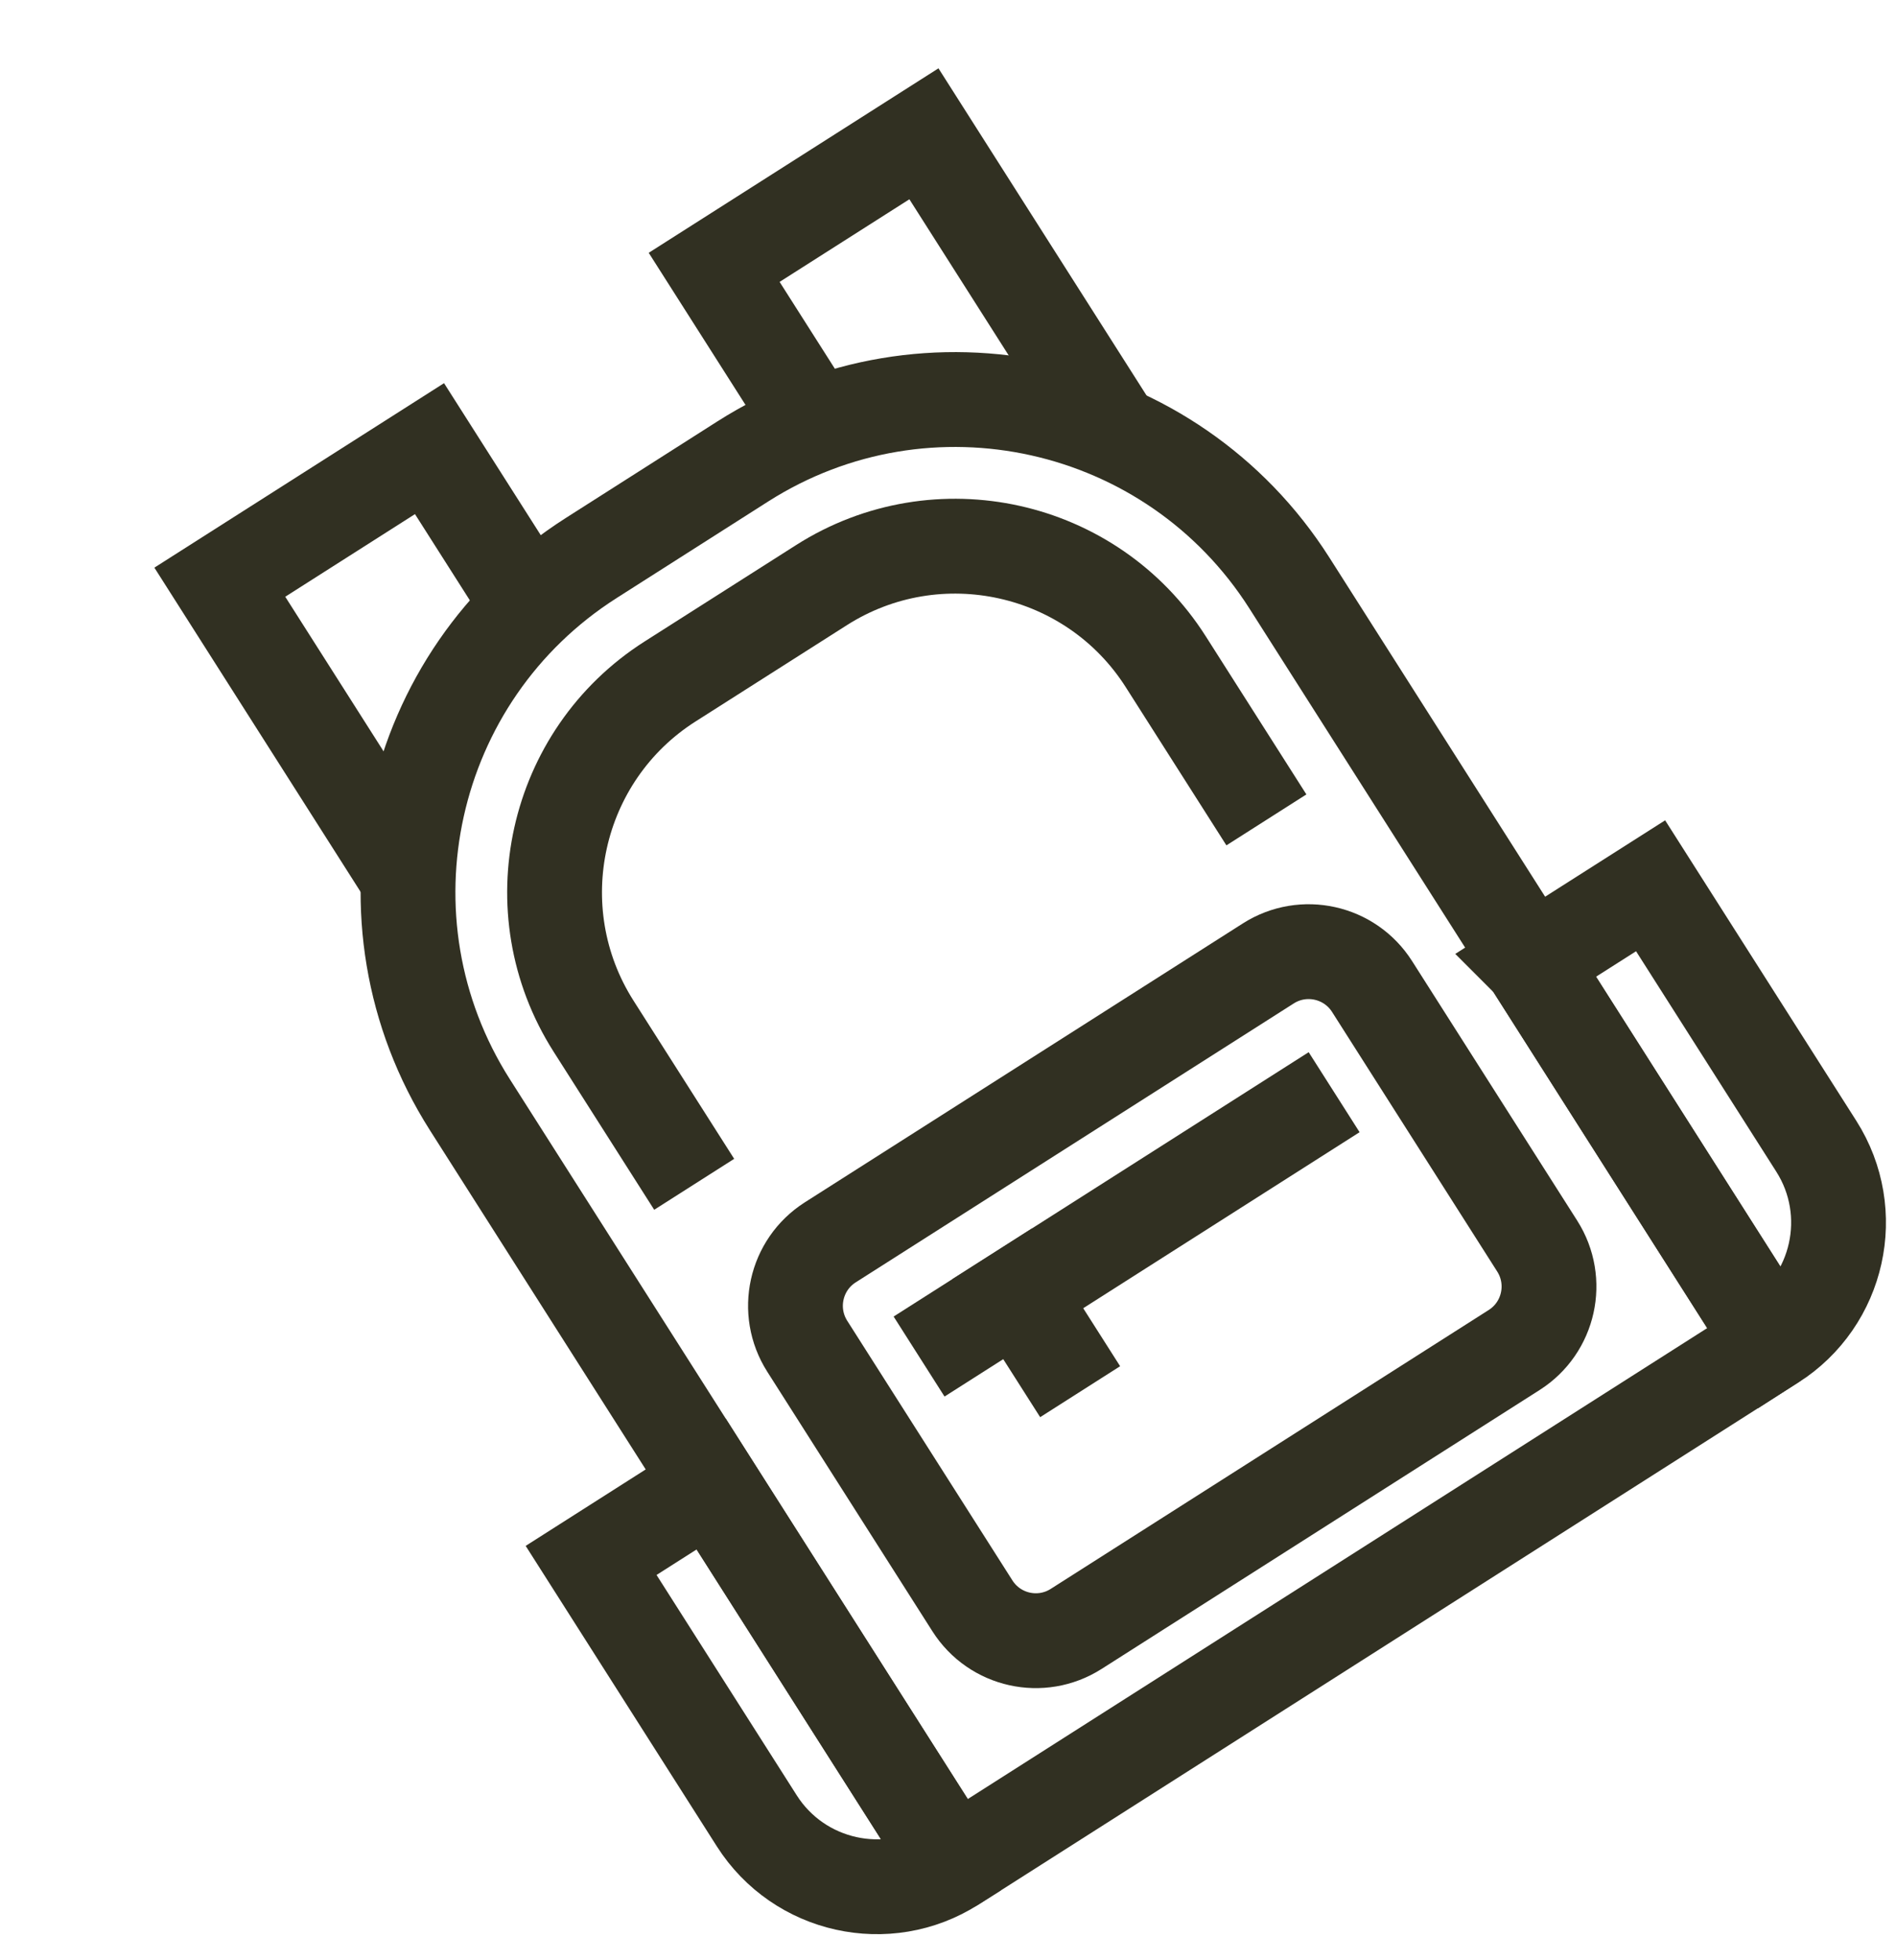
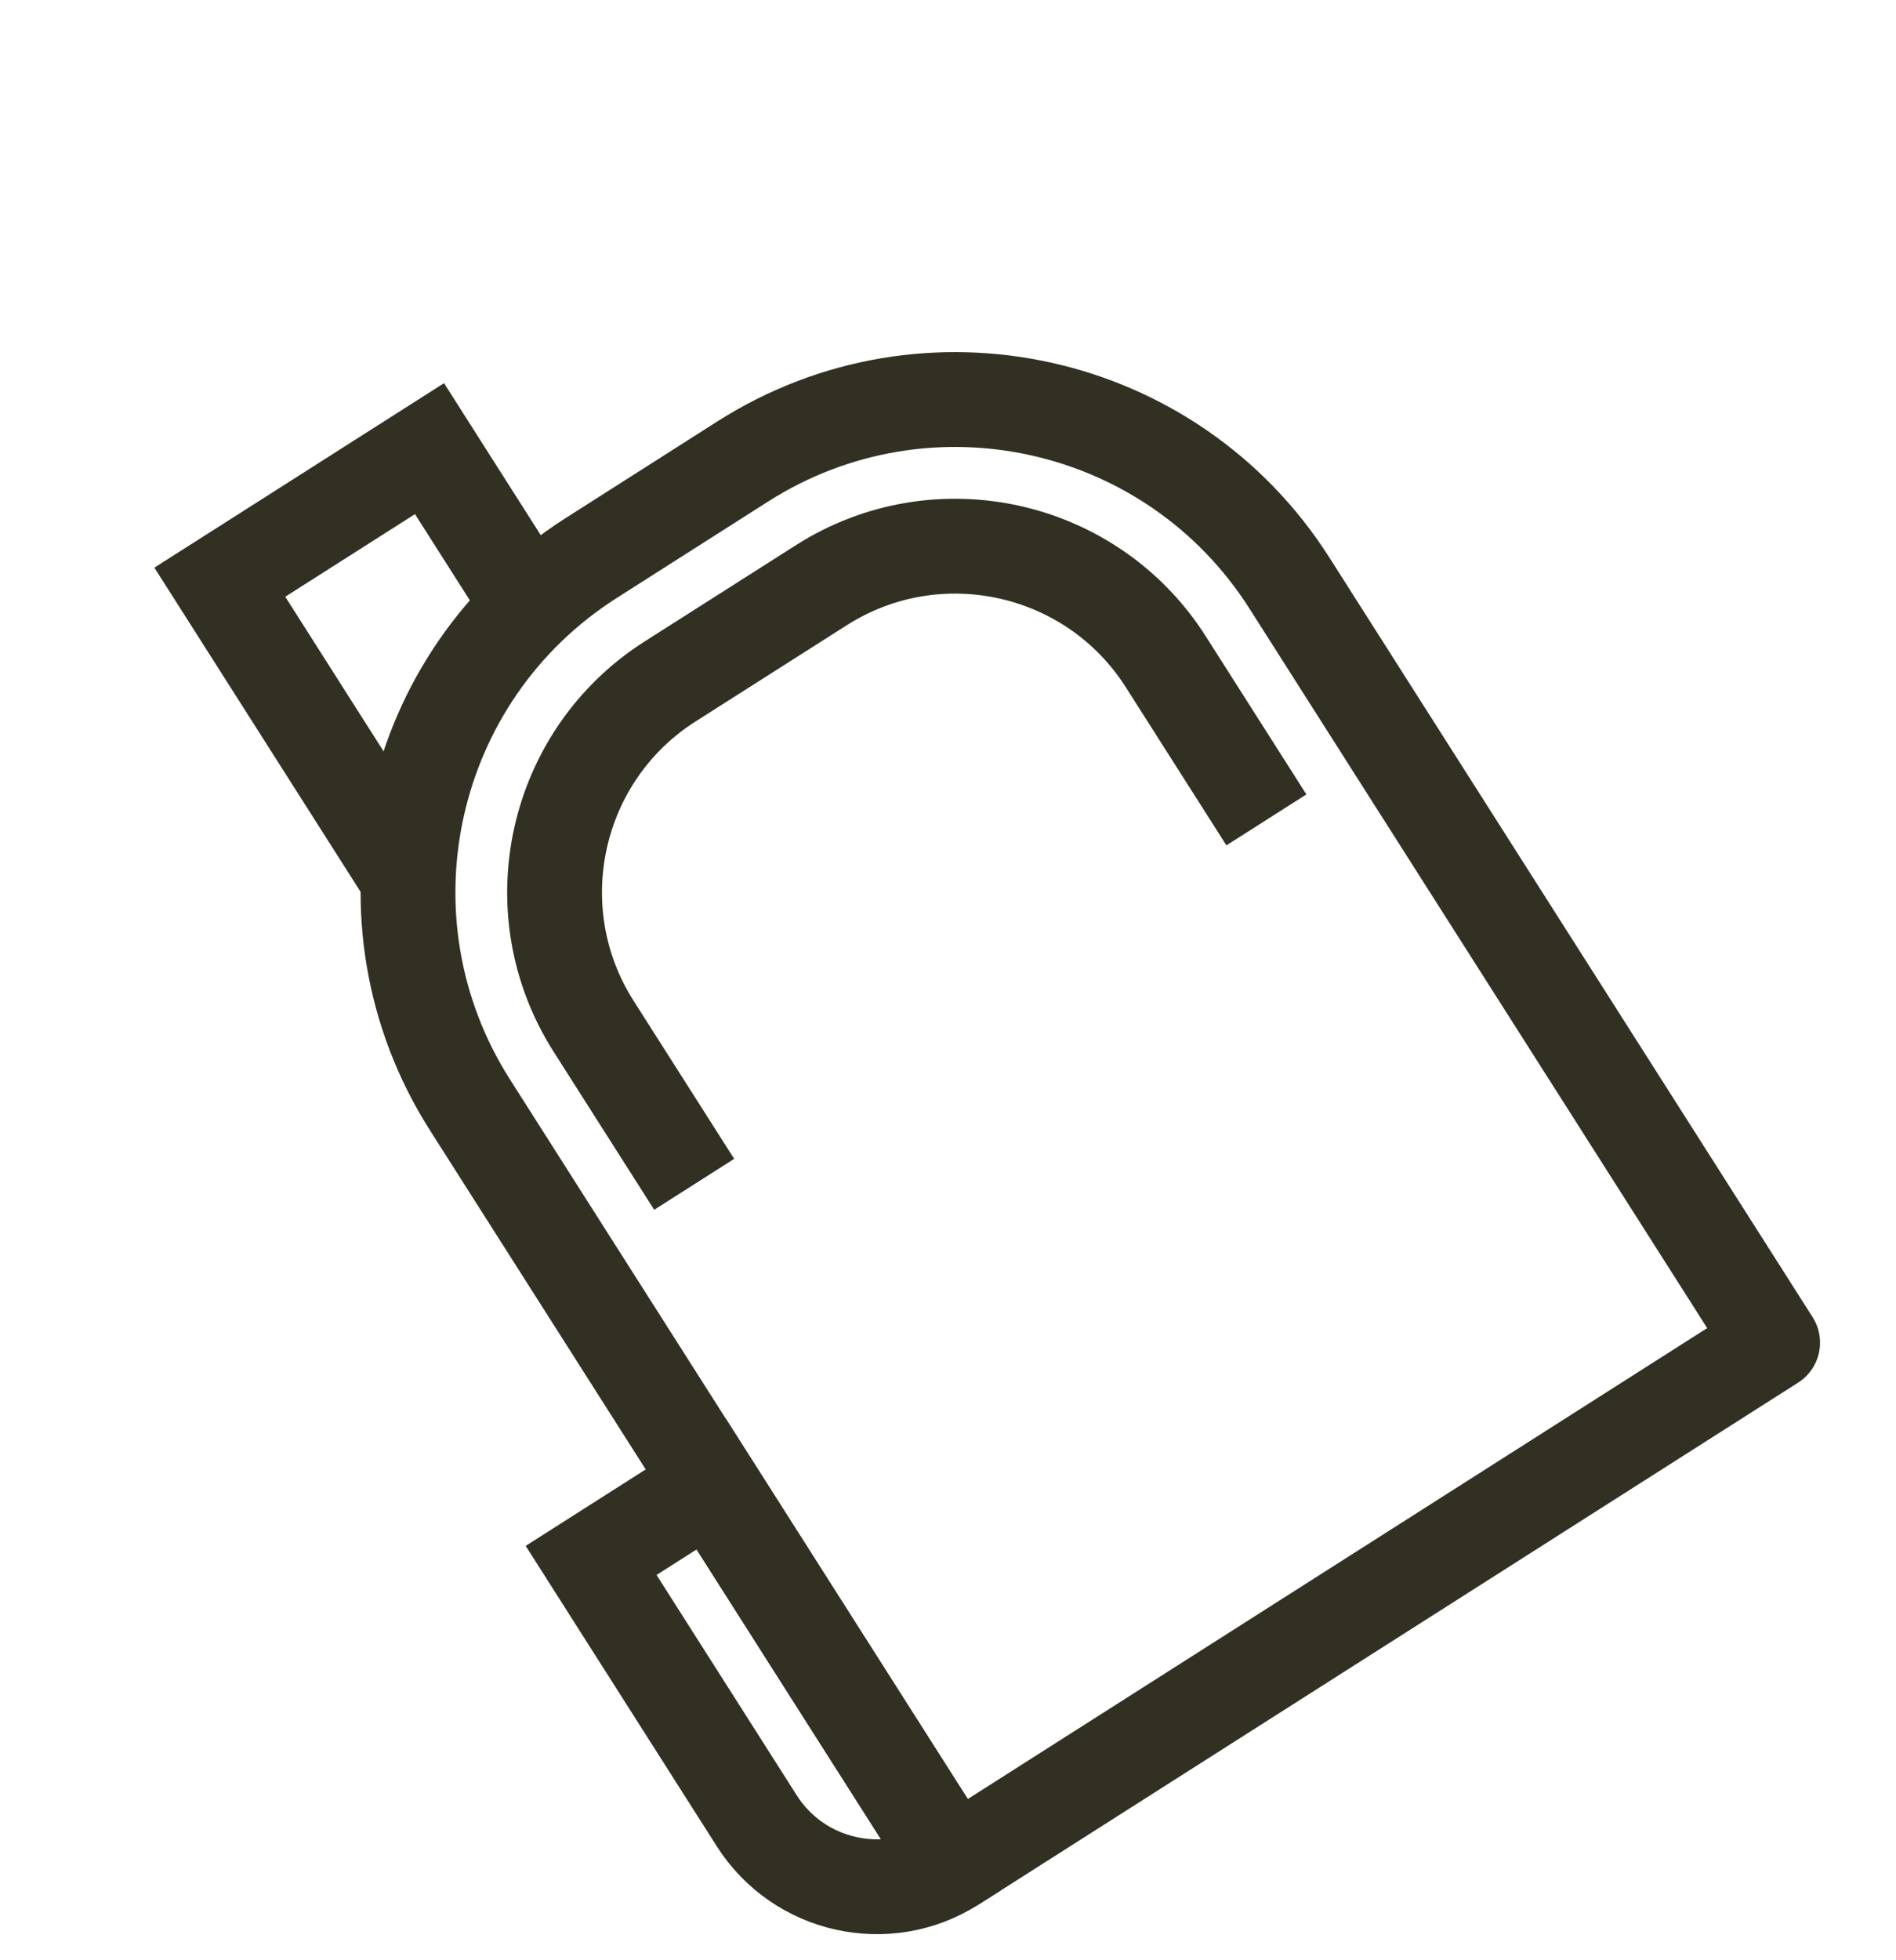
<svg xmlns="http://www.w3.org/2000/svg" fill="none" viewBox="0 0 30 31" height="31" width="30">
  <path stroke-linejoin="round" stroke-linecap="round" stroke-width="1.5" stroke="#313022" d="M9.357 8.823L11.752 7.298C14.669 5.441 18.544 6.302 20.401 9.219L28.048 21.233L15.083 29.486L7.435 17.471C5.579 14.554 6.439 10.679 9.357 8.823Z" />
  <path stroke-miterlimit="10" stroke-width="1.5" stroke="#313022" d="M10.984 18.729L9.391 16.227C8.223 14.391 8.765 11.947 10.601 10.778L12.997 9.254C14.833 8.085 17.277 8.628 18.445 10.464L20.038 12.966" />
-   <path stroke-miterlimit="10" stroke-width="1.5" stroke="#313022" d="M24.218 15.216L26.117 14.008L28.739 18.127C29.406 19.175 29.097 20.567 28.049 21.234L24.219 15.217L24.218 15.216Z" />
  <path stroke-miterlimit="10" stroke-width="1.5" stroke="#313022" d="M15.082 29.486C14.035 30.153 12.642 29.843 11.975 28.796L9.353 24.677L11.252 23.468L15.082 29.485L15.082 29.486Z" />
-   <path stroke-miterlimit="10" stroke-width="1.5" stroke="#313022" d="M20.068 15.236L13.137 19.647C12.583 20 12.42 20.735 12.773 21.29L15.386 25.395C15.739 25.95 16.474 26.113 17.028 25.76L23.959 21.349C24.513 20.996 24.676 20.261 24.323 19.706L21.71 15.601C21.358 15.047 20.622 14.883 20.068 15.236Z" />
-   <path stroke-miterlimit="10" stroke-width="1.5" stroke="#313022" d="M12.821 6.617L11.3 4.228L14.619 2.116L17.628 6.844" />
  <path stroke-miterlimit="10" stroke-width="1.5" stroke="#313022" d="M8.317 9.484L6.796 7.095L3.478 9.207L6.487 13.935" />
-   <path stroke-linecap="square" stroke-miterlimit="10" stroke-width="1.5" stroke="#313022" d="M15.175 21.05L20.477 17.675" />
-   <path stroke-linecap="square" stroke-miterlimit="10" stroke-width="1.5" stroke="#313022" d="M16.104 20.459L16.688 21.376" />
</svg>